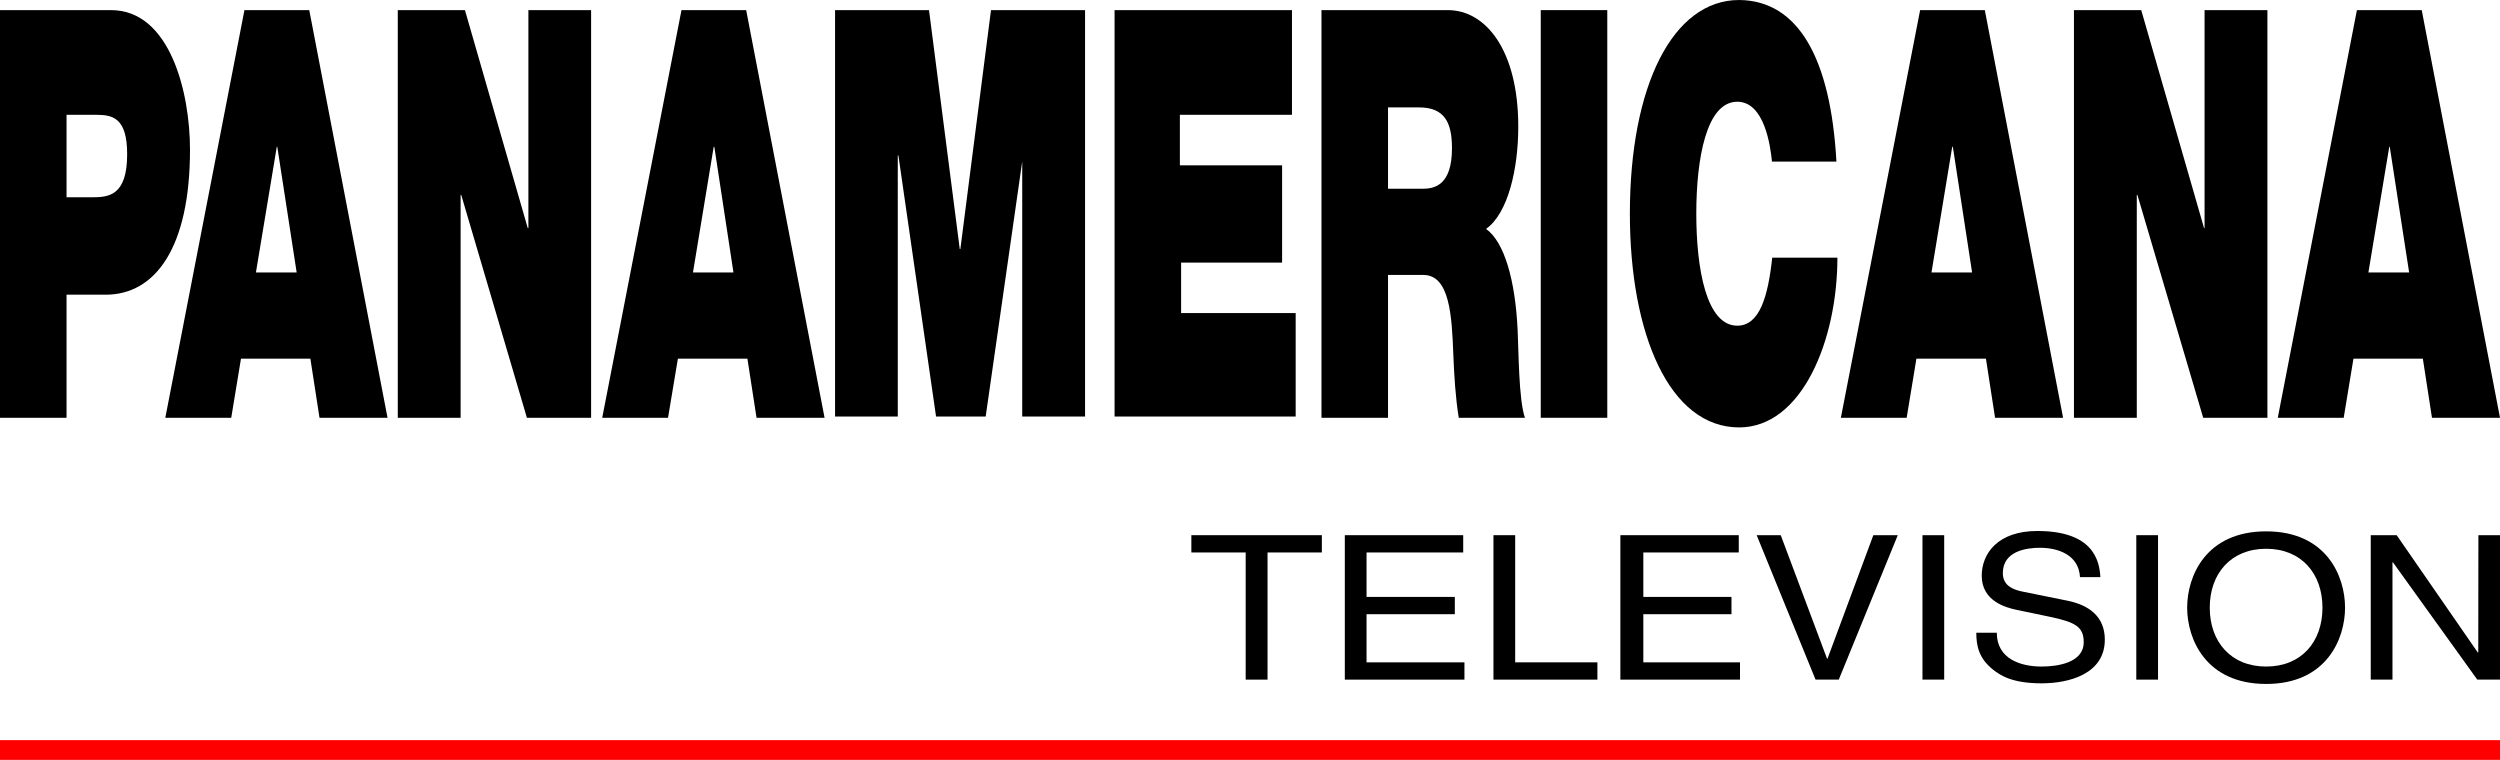
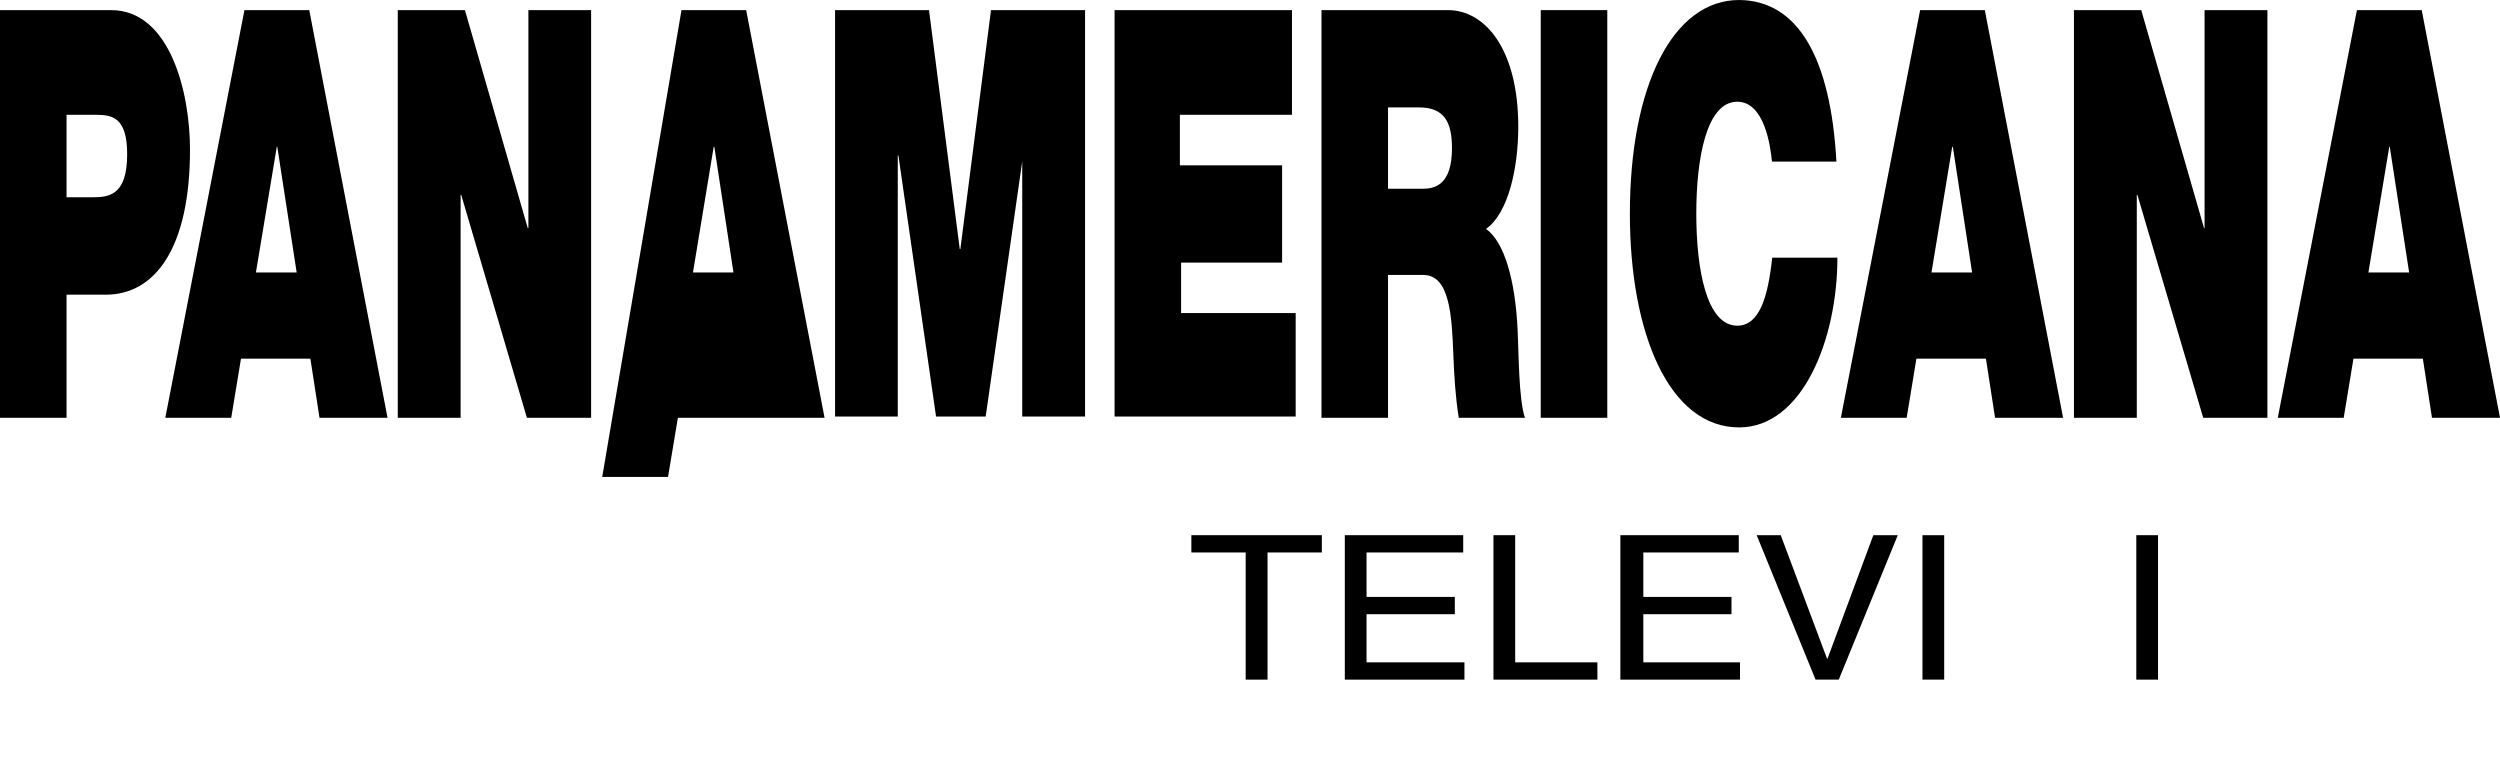
<svg xmlns="http://www.w3.org/2000/svg" id="d6a344f7-1af2-4fc3-9d3c-7d9dbe62db43" data-name="Capa 1" width="2025" height="615.5" viewBox="0 0 2025 615.5">
  <defs>
    <linearGradient id="edf31ce3-d9e8-407b-9c28-d007451980e6" data-name="Degradado sin nombre" x1="-2733.7" y1="5486.1" x2="-2733.7" y2="5486.1" gradientTransform="matrix(1, 0, 0, -1, 3340.5, 5600.4)" gradientUnits="userSpaceOnUse">
      <stop offset="0.52" />
      <stop offset="1" stop-color="#333" />
    </linearGradient>
  </defs>
  <title>Panamericana TV 2009 2</title>
  <g>
-     <rect y="599.5" width="2025" height="16" style="fill: red" />
    <g>
      <g>
        <path d="M1005,172h105.7v14h-44V289H1049V186h-44Z" transform="translate(-40 261.5)" />
        <path d="M1226.2,289h-96.9V172h95.9v14h-78.3v36h71.5v14h-71.5v39h79.3Z" transform="translate(-40 261.5)" />
        <path d="M1267.3,275h66.6v14h-84.2V172h17.6Z" transform="translate(-40 261.5)" />
        <path d="M1449.4,289h-96.9V172h95.9v14h-77.3v36h71.4v14h-71.4v39h78.3Z" transform="translate(-40 261.5)" />
        <path d="M1557.4,172h19.8l-47.8,117h-18.8l-47.7-117h19.5l37.5,100h.4Z" transform="translate(-40 261.5)" />
        <path d="M1614.8,289h-17.6V172h17.6Z" transform="translate(-40 261.5)" />
-         <path d="M1724.8,206c-1-18.1-17.7-23.8-32.5-23.8-11.2,0-30,2.8-30,20.5,0,10,7.9,13.3,15.5,14.9l37.5,7.6c16.9,3.6,29.6,12.8,29.6,31.4,0,27.7-28.7,35.4-51.2,35.4-24.2,0-33.7-6.6-39.6-11.3-11.1-9-13.3-18.8-13.3-29.7h16.6c0,21.2,19.3,27.4,36.2,27.4,12.7,0,34.2-2.9,34.2-19.7,0-12.3-6.3-16.2-27.9-20.7l-26.8-5.6c-8.6-1.8-27.9-7.2-27.9-27.5,0-18.3,13.3-36.3,45-36.3,45.8,0,50.4,24.5,51.1,37.4Z" transform="translate(-40 261.5)" />
        <path d="M1788,289h-17.6V172H1788Z" transform="translate(-40 261.5)" />
-         <path d="M1875.6,292.5c-48.9,0-64-36.4-64-61.8s15-61.8,64-61.8,63.9,36.5,63.9,61.8S1924.5,292.5,1875.6,292.5Zm0-109.5c-28.6,0-45.7,20.1-45.7,47.7s17.1,47.7,45.7,47.7,45.6-20.1,45.6-47.7S1904.1,183,1875.6,183Z" transform="translate(-40 261.5)" />
-         <path d="M2047.5,172H2065V289h-18.4l-68.3-95h-.4v95h-17.6V172h21l65.7,95h.4Z" transform="translate(-40 261.5)" />
      </g>
      <path d="M606.8,114.3" transform="translate(-40 261.5)" style="fill: url(#edf31ce3-d9e8-407b-9c28-d007451980e6)" />
      <g>
        <path d="M40-253.3h90c47.5,0,63.9,66.2,63.9,113,0,79.6-28.2,117.5-68.3,117.5H93.9V76.9H40ZM93.9-101.7h20.7c13.5,0,28.4-1.3,28.4-34.9,0-30-12.2-31.9-25.3-31.9H93.9Z" transform="translate(-40 261.5)" />
        <path d="M238-253.3h52.5L353.9,76.9H298.8L291.4,29H235.2l-7.9,47.9H173.9ZM280.3-40.8,264.6-142.6h-.4L247.3-40.8Z" transform="translate(-40 261.5)" />
        <path d="M362.2-253.3h54.4L467.5-76.7h.5V-253.3h50.8V76.9h-52L413.6-103.6h-.5V76.9H362.2Z" transform="translate(-40 261.5)" />
-         <path d="M592-253.3h52.4L707.9,76.9H652.8L645.4,29H589.1l-8,47.9H527.8ZM634.1-40.8,618.6-142.6h-.5L601.3-40.8Z" transform="translate(-40 261.5)" />
+         <path d="M592-253.3h52.4L707.9,76.9H652.8H589.1l-8,47.9H527.8ZM634.1-40.8,618.6-142.6h-.5L601.3-40.8Z" transform="translate(-40 261.5)" />
        <path d="M716.4-253.3h76.1L817.4-59.8h.5l24.8-193.5h76.2V75.9H868V-135.6h.7L838.4,75.9H798.2L767.7-135.6h-.5V75.9H716.4Z" transform="translate(-40 261.5)" />
        <path d="M942.8-253.3h143.7v84.8H995.7v40.9h82.8v78.8H996.7V-7.9h92.8V75.9H942.8Z" transform="translate(-40 261.5)" />
        <path d="M1110.4-253.3h102.4c30.4,0,57,32,57,94.4,0,34.2-8.3,70.3-26.1,82.8,14.7,10.5,23.7,41.1,25.6,82.3.8,15.7.8,56.3,5.9,70.7h-53.6c-2.7-16.7-3.7-33.9-4.4-51.1-1.2-31.6-2.9-64.6-24.3-64.6h-28.6V76.9h-53.9Zm53.9,144.7h28c10.1,0,23.8-3.2,23.8-32.9,0-20.9-6.1-33-26.7-33h-25.1Z" transform="translate(-40 261.5)" />
        <path d="M1288-253.3h53.9V76.9H1288Z" transform="translate(-40 261.5)" />
        <path d="M1475.3-130.6c-1.2-12-5.9-48.5-28.1-48.5-25.1,0-33.2,46.2-33.2,90.7s8.1,90.7,33.2,90.7c18.1,0,24.9-23.6,28.3-55.1h52.8c0,66.6-28.6,137.5-79.6,137.5-56.4,0-88.5-75.5-88.5-173.1,0-103.7,34.8-173.1,88.5-173.1,48.1.4,74.2,47.6,78.8,130.9Z" transform="translate(-40 261.5)" />
        <path d="M1595.3-253.3h52.4l63.4,330.2H1656L1648.6,29h-56.3l-7.9,47.9h-53.3Zm42.1,212.5-15.6-101.8h-.5L1604.5-40.8Z" transform="translate(-40 261.5)" />
        <path d="M1719.9-253.3h54.5l50.9,176.6h.4V-253.3h50.9V76.9h-52l-53.3-180.5h-.5V76.9h-50.9Z" transform="translate(-40 261.5)" />
        <path d="M1949.1-253.3h52.5L2065,76.9h-55.1L2002.5,29h-56.2l-7.9,47.9H1885Zm42.3,212.5-15.7-101.8h-.4L1958.4-40.8Z" transform="translate(-40 261.5)" />
      </g>
    </g>
  </g>
</svg>